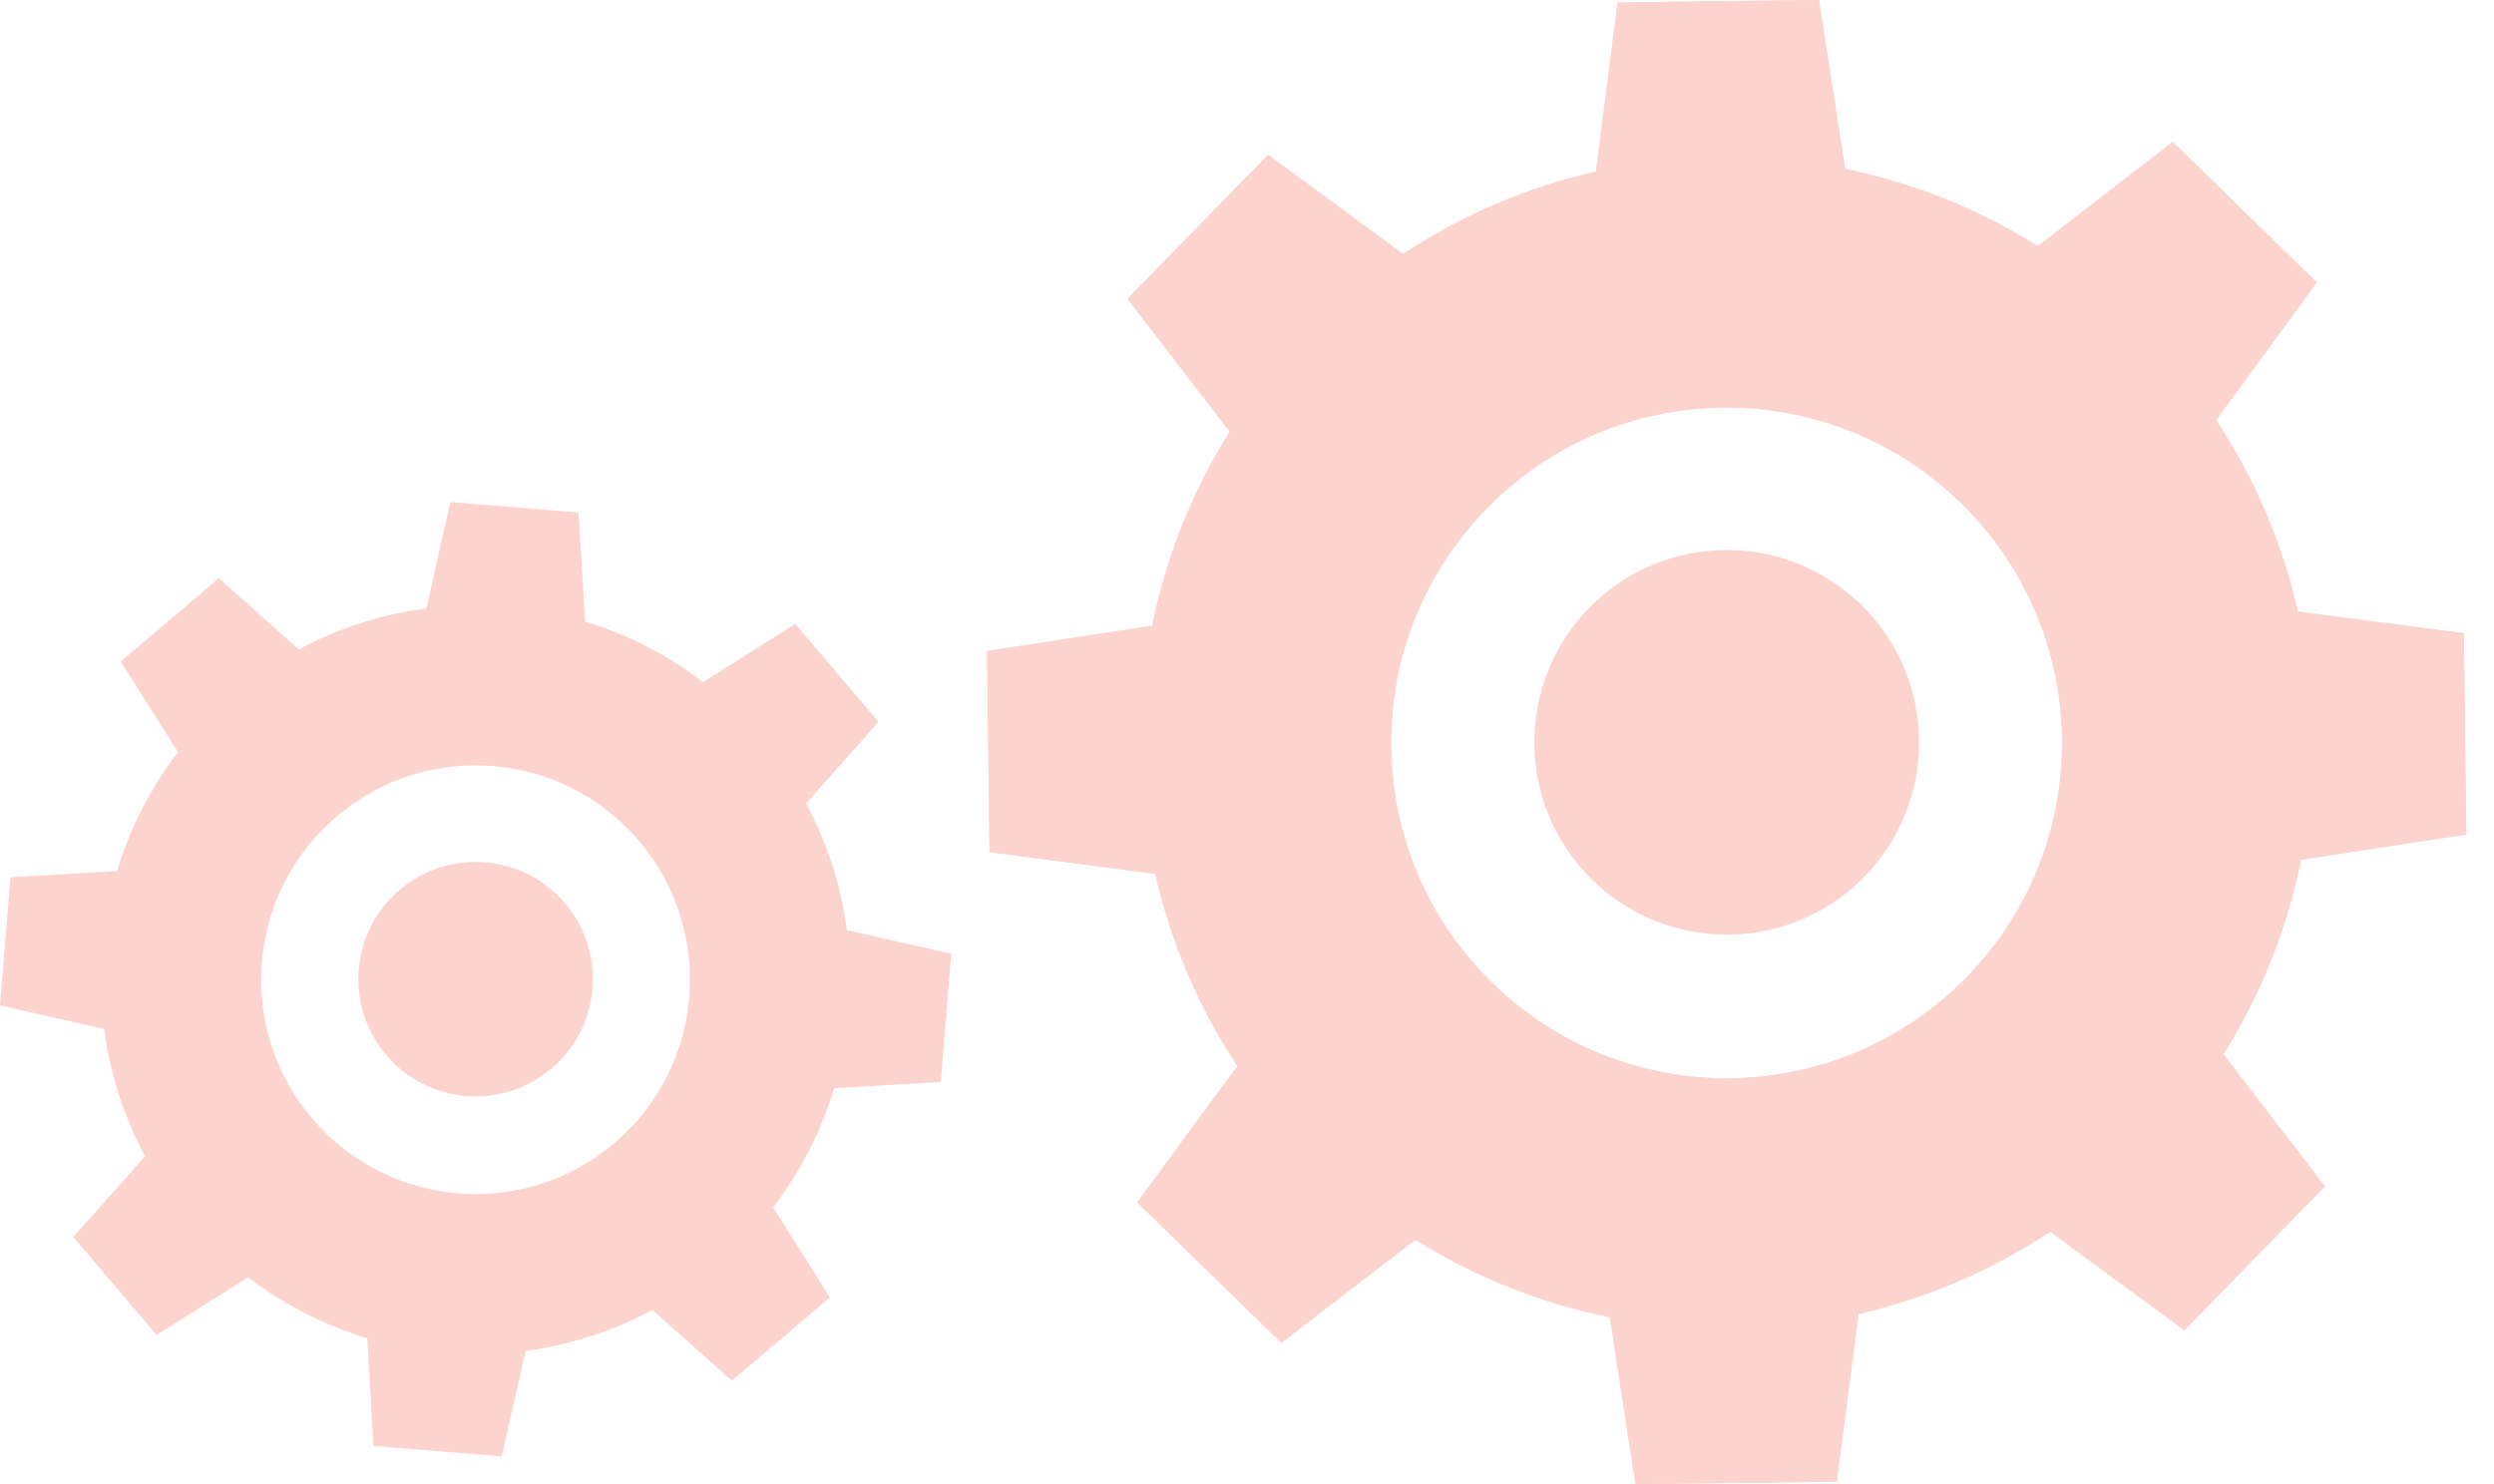
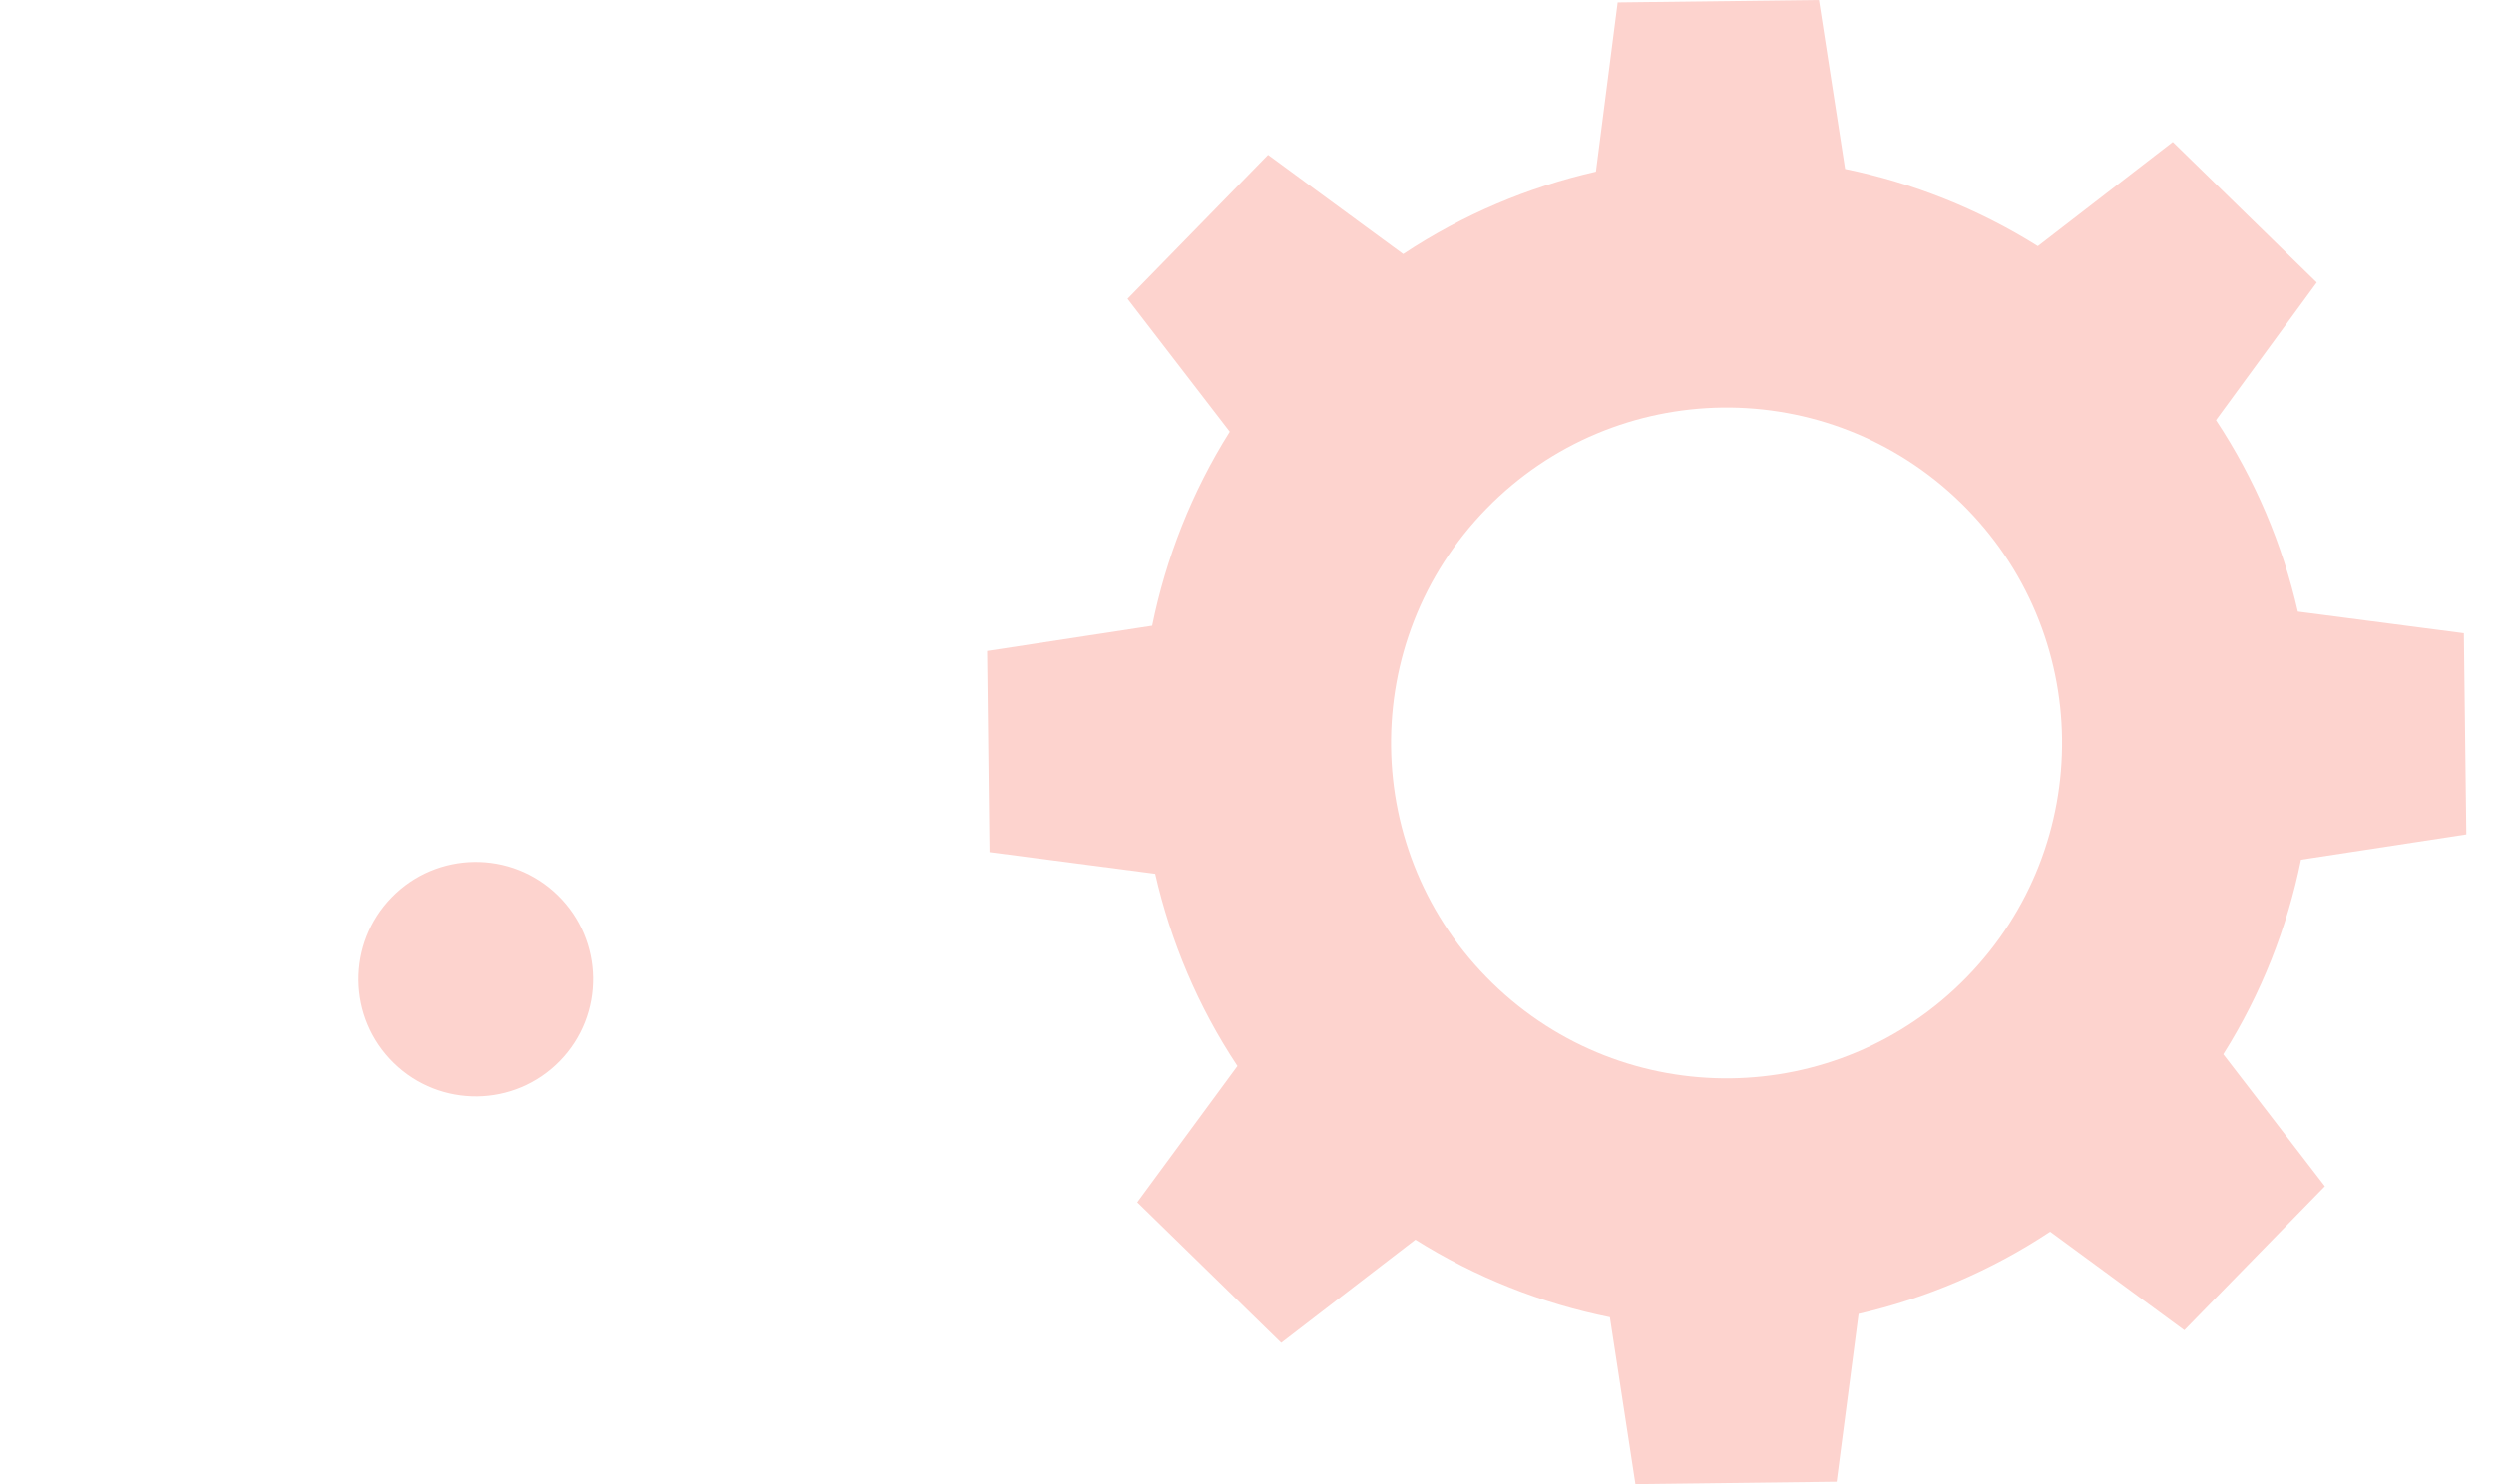
<svg xmlns="http://www.w3.org/2000/svg" width="84" height="50" viewBox="0 0 84 50" fill="none">
-   <path d="M53.632 29.645C51.071 27.146 51.022 23.044 53.522 20.484C56.021 17.924 60.123 17.875 62.683 20.374C65.244 22.874 65.293 26.976 62.794 29.536C60.294 32.096 56.192 32.146 53.632 29.645Z" fill="#FDD3CE" />
-   <path d="M38.305 40.506L43.154 45.24L47.671 41.765C49.712 43.046 51.935 43.916 54.223 44.378L55.083 50L61.86 49.919L62.598 44.266C64.862 43.744 67.052 42.822 69.051 41.496L73.57 44.815L78.304 39.967L74.883 35.519C76.166 33.476 77.037 31.253 77.5 28.964L83.067 28.112L82.984 21.335L77.394 20.606C76.877 18.342 75.958 16.153 74.637 14.154L78.03 9.517L73.181 4.783L68.636 8.293C66.613 7.024 64.411 6.158 62.144 5.692L61.263 0L54.485 0.081L53.753 5.782C51.474 6.301 49.272 7.225 47.26 8.559L42.711 5.217L37.977 10.066L41.421 14.543C40.141 16.58 39.272 18.798 38.808 21.082L33.247 21.933L33.328 28.709L38.91 29.438C39.428 31.71 40.35 33.909 41.68 35.915L38.305 40.506ZM50.067 17.136C54.427 12.67 61.581 12.585 66.047 16.945C70.513 21.304 70.598 28.459 66.238 32.924C61.879 37.389 54.725 37.475 50.259 33.115C45.791 28.755 45.707 21.602 50.067 17.136Z" fill="#FDD3CE" />
  <path d="M38.305 40.506L43.154 45.24L47.671 41.765C49.712 43.046 51.935 43.916 54.223 44.378L55.083 50L61.86 49.919L62.598 44.266C64.862 43.744 67.052 42.822 69.051 41.496L73.57 44.815L78.304 39.967L74.883 35.519C76.166 33.476 77.037 31.253 77.5 28.964L83.067 28.112L82.984 21.335L77.394 20.606C76.877 18.342 75.958 16.153 74.637 14.154L78.03 9.517L73.181 4.783L68.636 8.293C66.613 7.024 64.411 6.158 62.144 5.692L61.263 0L54.485 0.081L53.753 5.782C51.474 6.301 49.272 7.225 47.26 8.559L42.711 5.217L37.977 10.066L41.421 14.543C40.141 16.58 39.272 18.798 38.808 21.082L33.247 21.933L33.328 28.709L38.91 29.438C39.428 31.71 40.35 33.909 41.68 35.915L38.305 40.506ZM50.067 17.136C54.427 12.67 61.581 12.585 66.047 16.945C70.513 21.304 70.598 28.459 66.238 32.924C61.879 37.389 54.725 37.475 50.259 33.115C45.791 28.755 45.707 21.602 50.067 17.136Z" fill="#FDD3CE" />
  <path d="M13.261 35.814C11.7 34.291 11.67 31.79 13.194 30.23C14.717 28.669 17.218 28.639 18.778 30.163C20.339 31.687 20.369 34.187 18.846 35.747C17.322 37.308 14.822 37.338 13.261 35.814Z" fill="#FDD3CE" />
-   <path d="M2.469 41.676L5.274 44.976L8.354 43.033C9.577 43.969 10.94 44.655 12.368 45.085L12.58 48.715L16.898 49.066L17.703 45.513C19.175 45.316 20.623 44.859 21.974 44.134L24.651 46.515L27.952 43.711L26.04 40.677C26.978 39.455 27.664 38.092 28.095 36.663L31.687 36.451L32.038 32.133L28.524 31.337C28.329 29.866 27.873 28.42 27.153 27.069L29.588 24.32L26.784 21.019L23.682 22.982C22.471 22.054 21.12 21.371 19.707 20.941L19.484 17.265L15.167 16.914L14.362 20.498C12.88 20.692 11.424 21.15 10.065 21.879L7.369 19.483L4.069 22.287L5.994 25.34C5.059 26.561 4.374 27.92 3.943 29.345L0.352 29.557L0 33.873L3.508 34.668C3.703 36.145 4.159 37.598 4.887 38.954L2.469 41.676ZM11.342 27.504C14.381 24.921 18.939 25.291 21.521 28.331C24.103 31.371 23.733 35.928 20.693 38.512C17.654 41.093 13.097 40.723 10.514 37.684C7.931 34.643 8.302 30.085 11.342 27.504Z" fill="#FDD3CE" />
</svg>